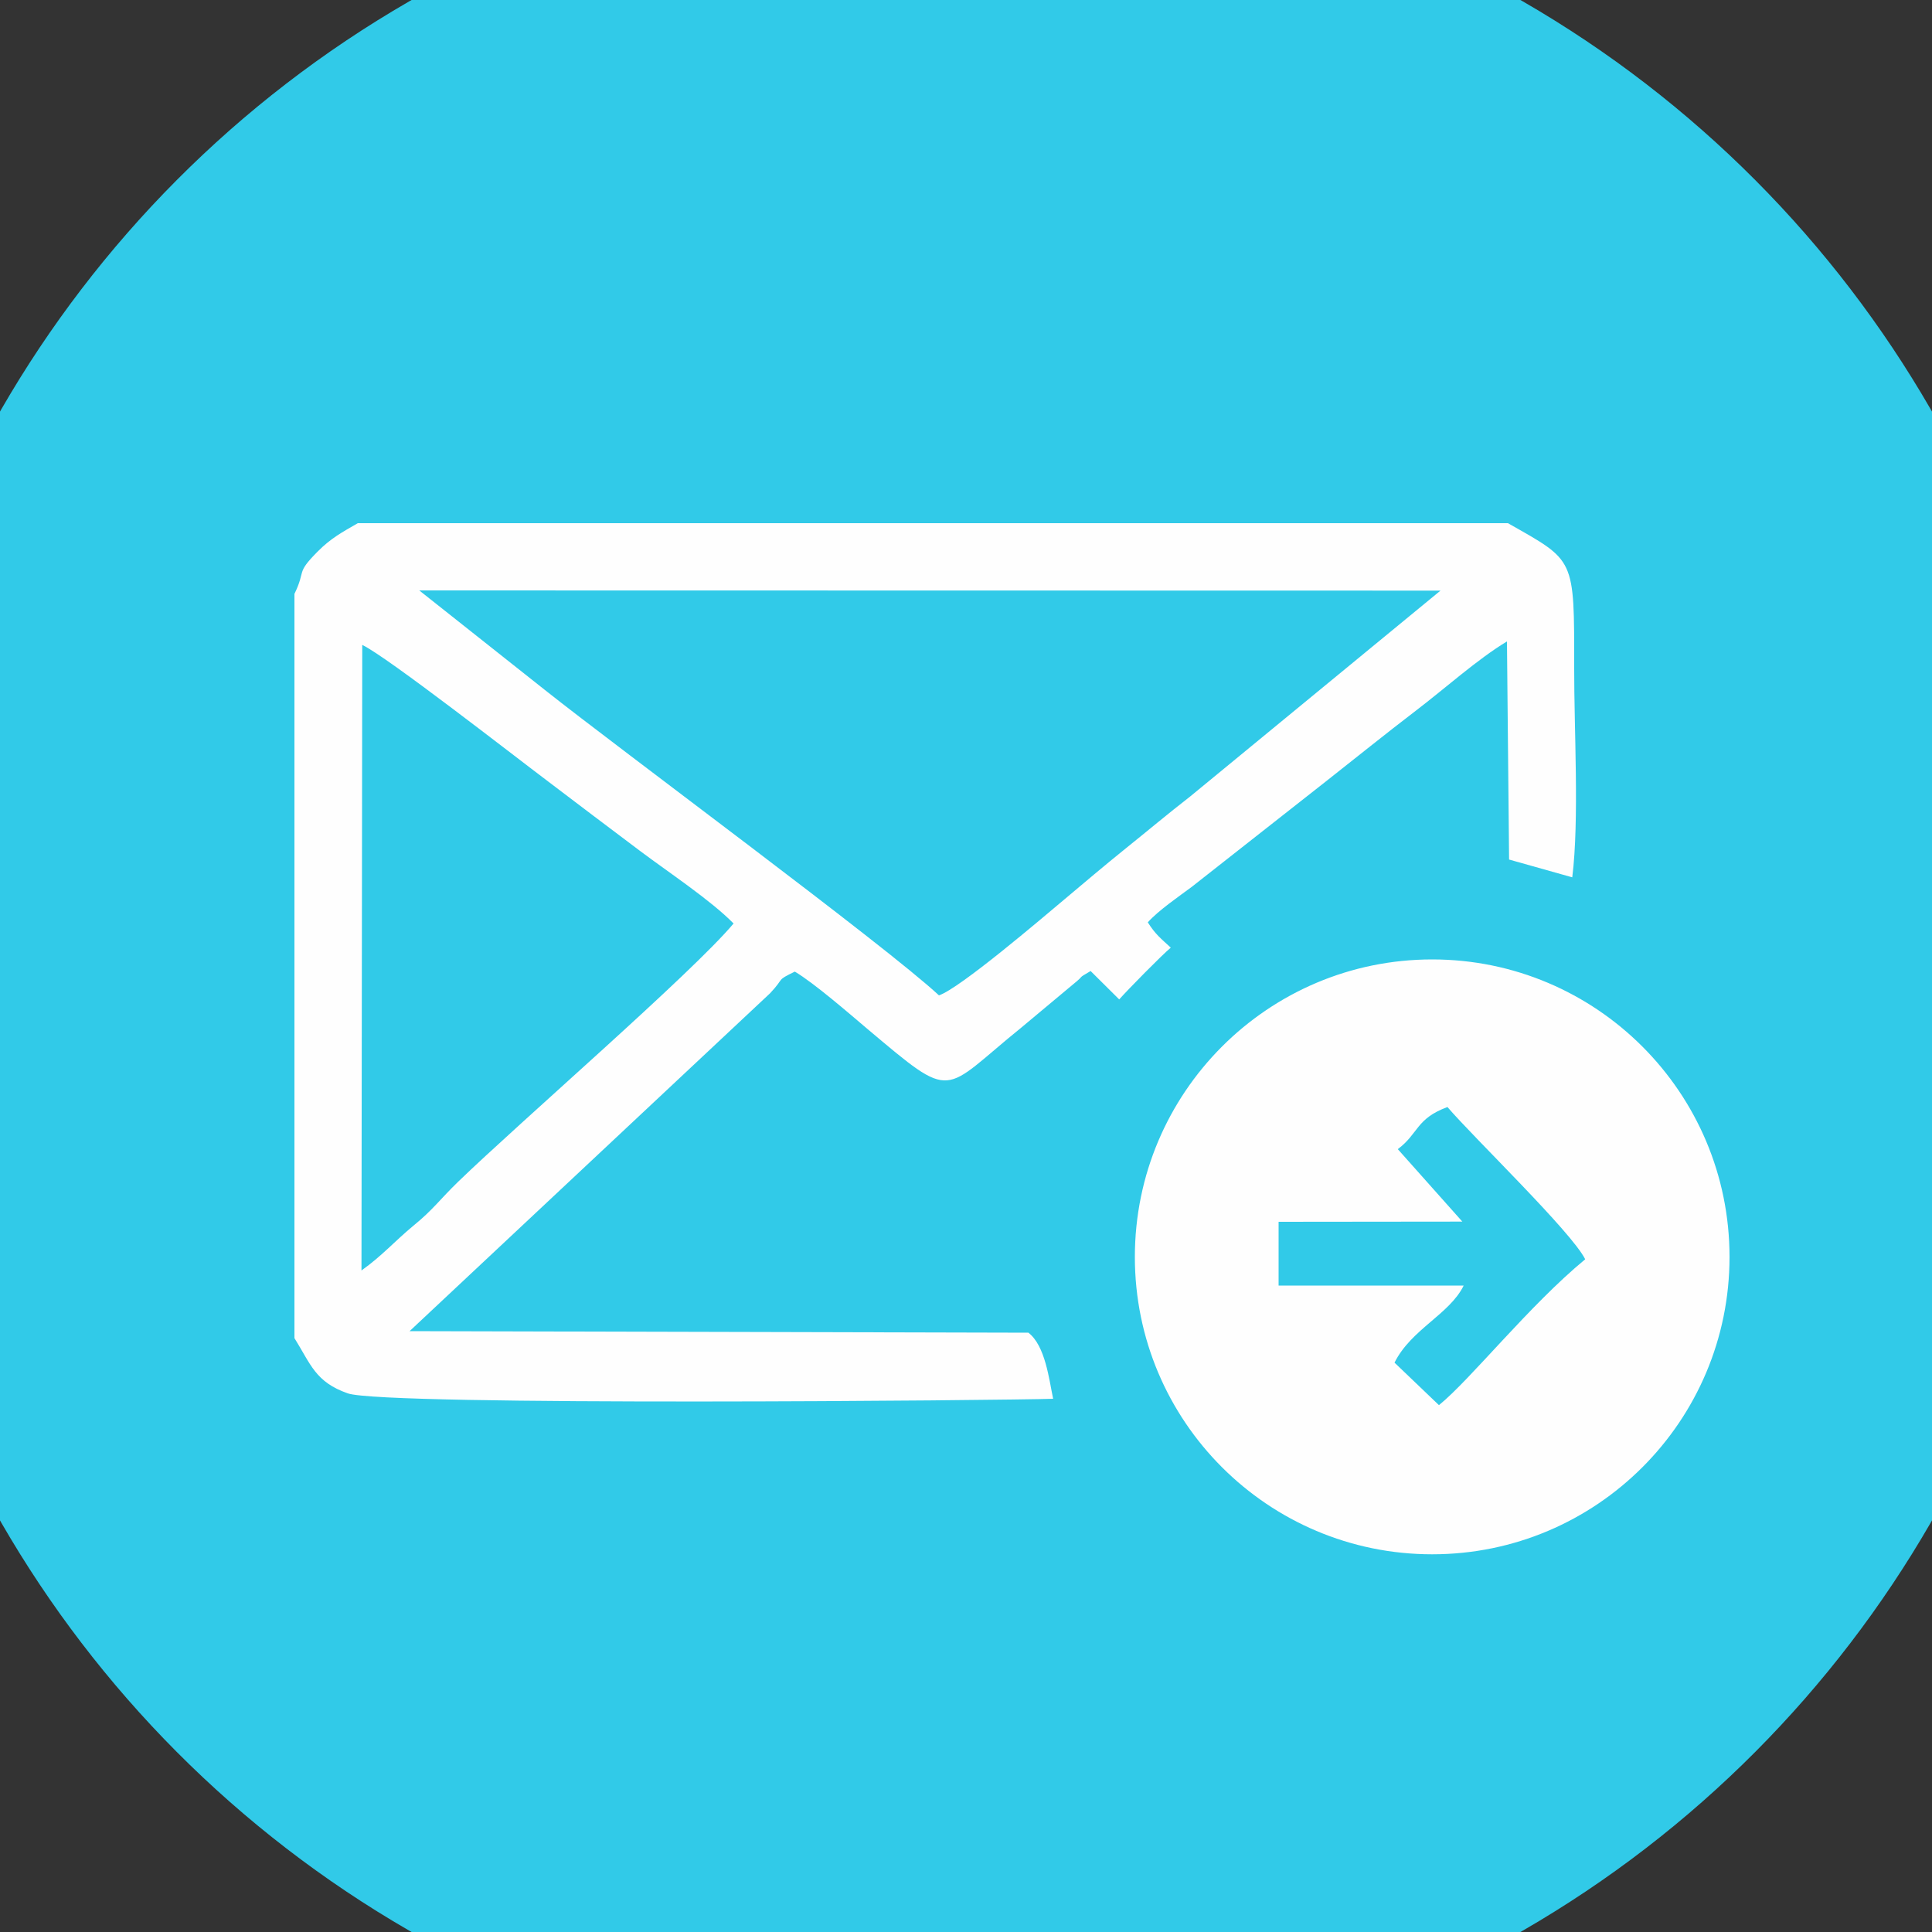
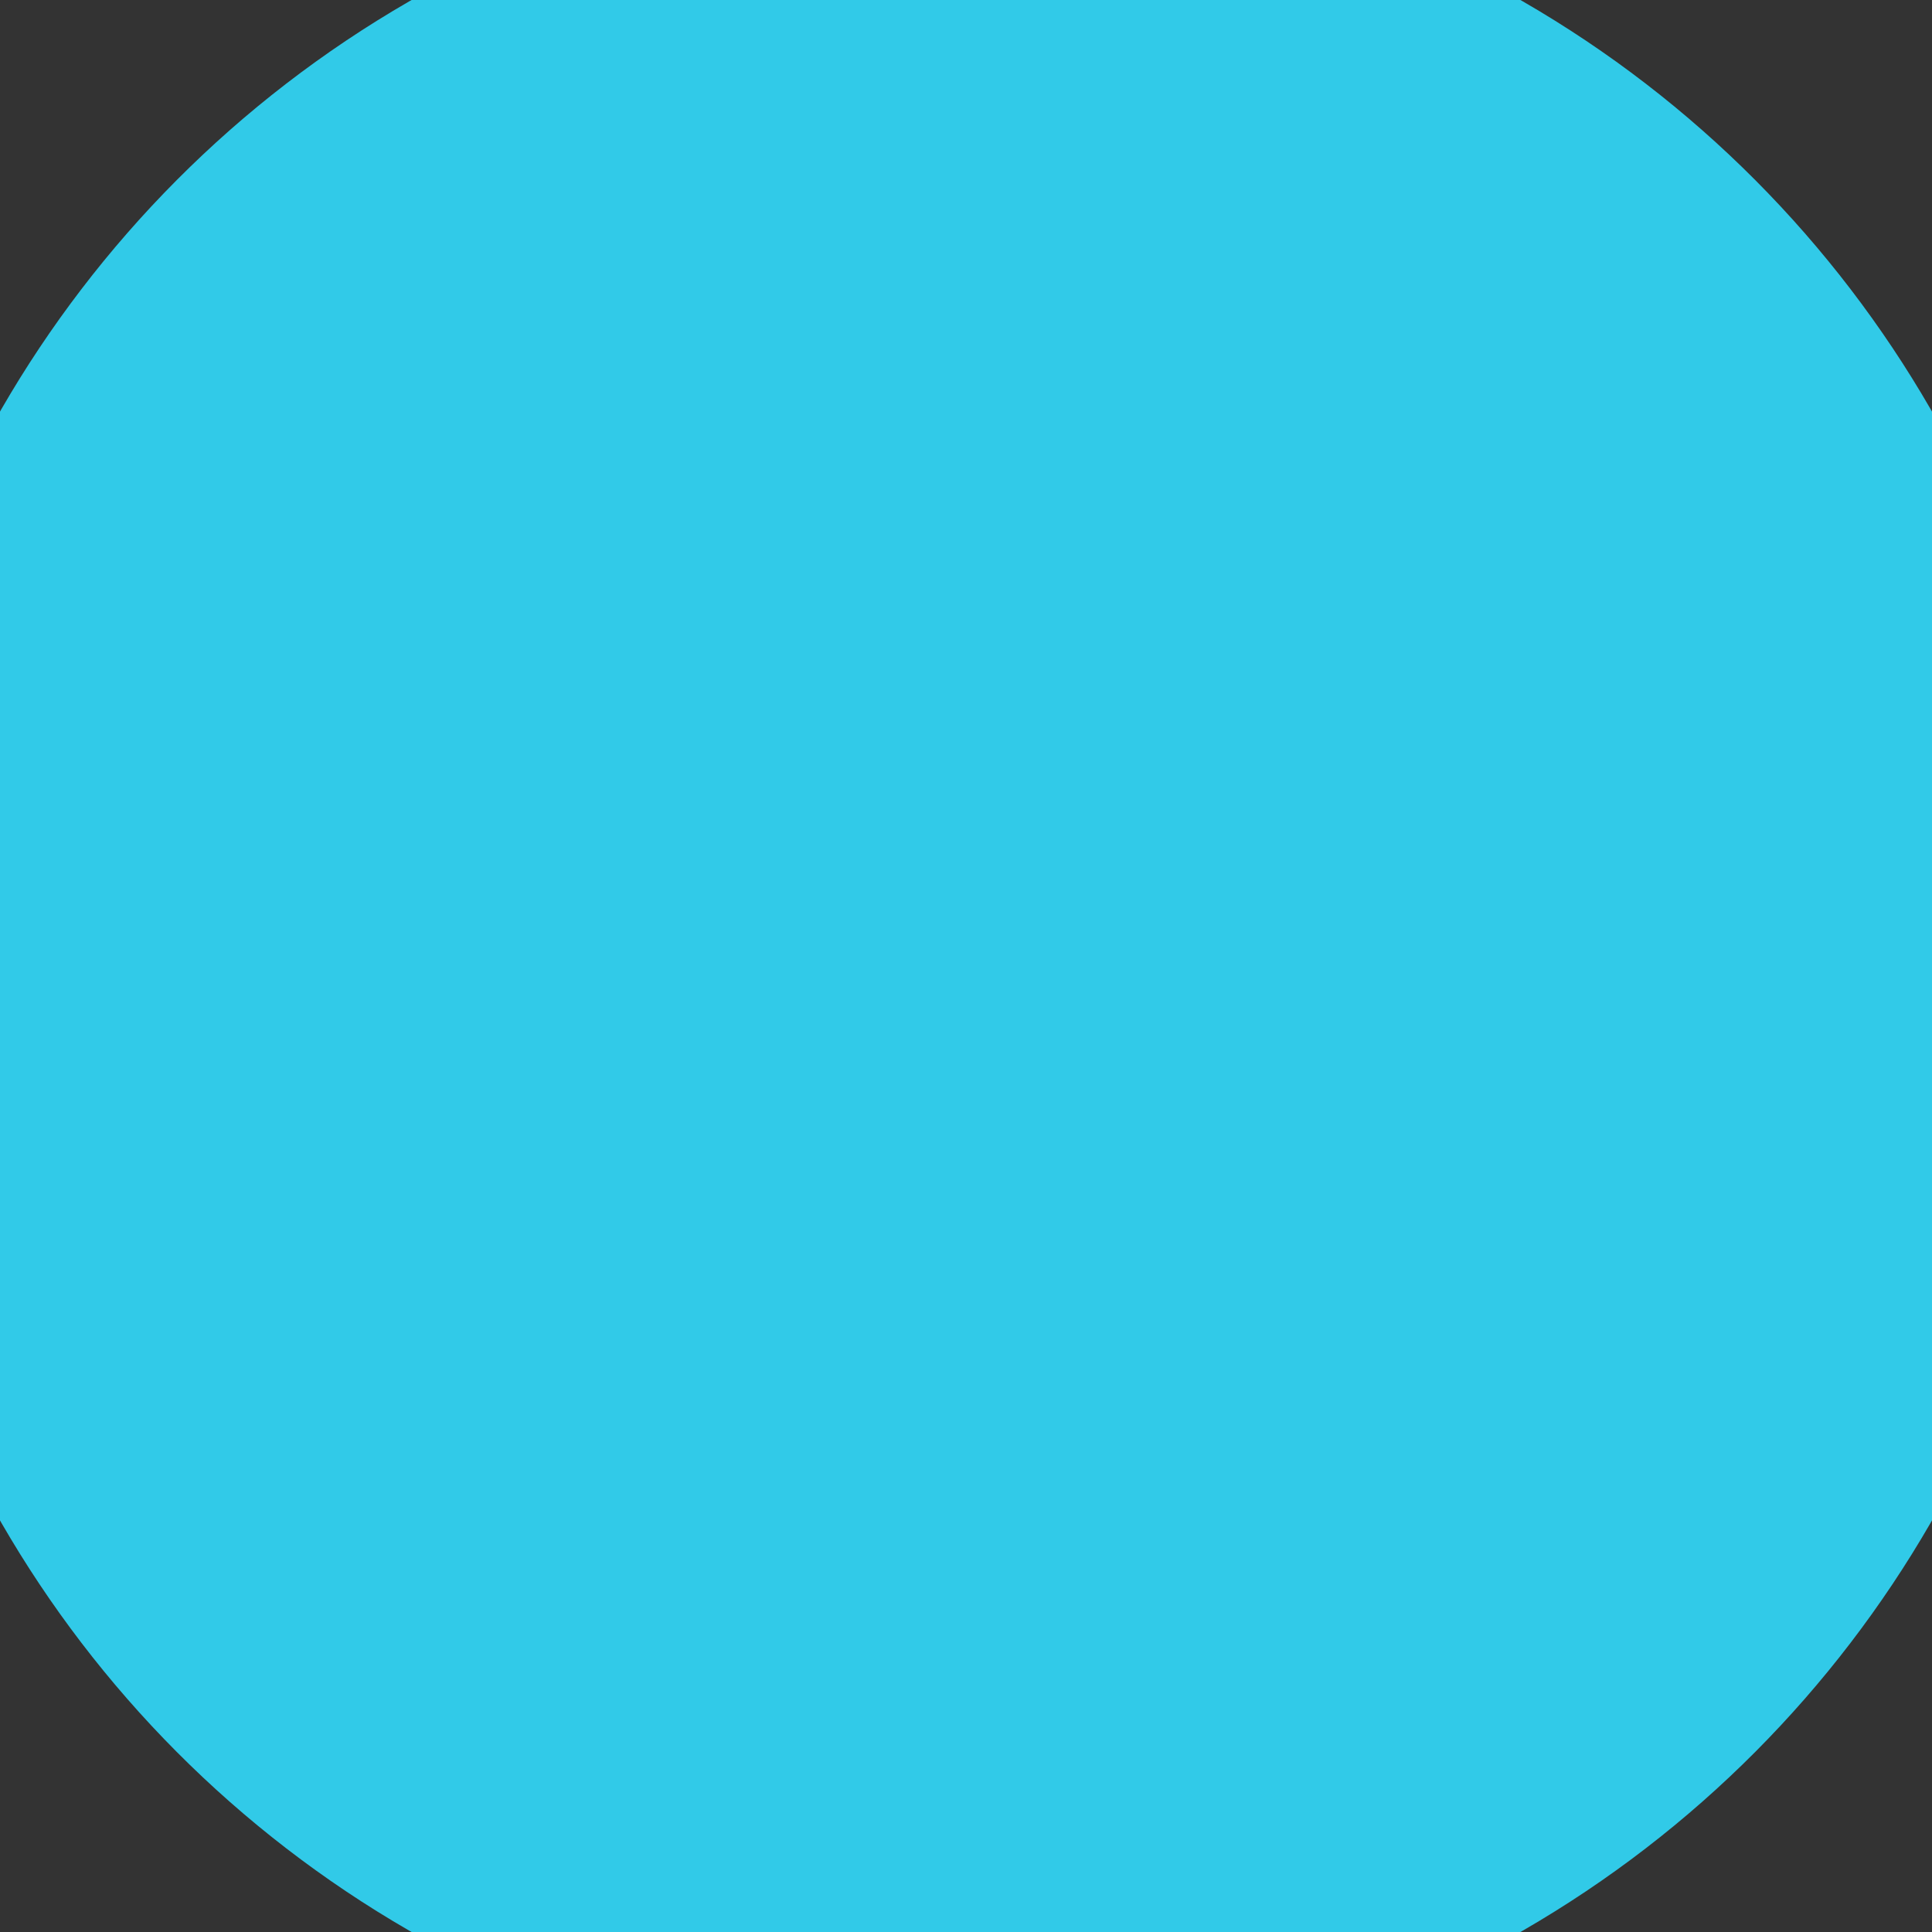
<svg xmlns="http://www.w3.org/2000/svg" xml:space="preserve" width="100px" height="100px" style="shape-rendering:geometricPrecision; text-rendering:geometricPrecision; image-rendering:optimizeQuality; fill-rule:evenodd; clip-rule:evenodd" viewBox="0 0 100 100">
  <rect x="0" y="0" width="100" height="100" fill="#333333" stroke="none" />
  <defs>
    <style type="text/css">  .fil1 {fill:#FEFEFE} .fil0 {fill:#31CAE8}  </style>
  </defs>
  <g id="Слой_x0020_1">
    <g id="_1849537981776">
      <circle class="fil0" cx="50" cy="50" r="57.65" />
-       <path class="fil1" d="M18.71 65.76l0.04 -32.38c1.31,0.63 7.88,5.76 9.61,7.06 1.57,1.19 3.03,2.3 4.75,3.59 1.49,1.12 3.66,2.55 4.86,3.77 -2.15,2.57 -11.11,10.32 -14.26,13.37 -0.95,0.92 -1.29,1.44 -2.31,2.27 -0.99,0.82 -1.6,1.54 -2.69,2.32zm56.21 -8.46c1.36,1.59 6.41,6.45 7.13,7.88 -2.9,2.39 -5.94,6.23 -7.57,7.55l-2.3 -2.2c0.86,-1.73 2.85,-2.5 3.58,-3.99l-9.58 0 0 -3.3 9.51 -0.01 -3.34 -3.75c1.08,-0.81 0.94,-1.58 2.57,-2.18zm-0.79 -7.64c8.5,0 15.39,6.9 15.39,15.4 0,8.5 -6.89,15.39 -15.39,15.39 -8.5,0 -15.39,-6.89 -15.39,-15.39 0,-8.5 6.89,-15.4 15.39,-15.4zm-25.53 1.86c-2.76,-2.57 -16.55,-12.75 -20.4,-15.81l-6.5 -5.15 52.86 0.01 -12.95 10.65c-1.21,0.94 -2.24,1.81 -3.35,2.7 -1.13,0.91 -2.14,1.77 -3.14,2.61 -1.18,0.99 -5.44,4.63 -6.52,4.99zm-33.36 -20.78l0 38.52c0.85,1.36 1.08,2.27 2.76,2.86 1.89,0.67 34.37,0.36 36.51,0.28 -0.21,-0.99 -0.4,-2.74 -1.28,-3.42l-32.03 -0.08 18.66 -17.49c0.79,-0.84 0.28,-0.63 1.28,-1.12 1.01,0.6 2.85,2.2 3.76,2.97 4.54,3.82 3.8,3.29 7.96,-0.07l2.67 -2.23c0.72,-0.58 0.14,-0.24 0.92,-0.7l1.48 1.47c0.4,-0.46 2.24,-2.33 2.67,-2.68 -0.52,-0.48 -0.8,-0.69 -1.19,-1.31 0.54,-0.61 1.65,-1.37 2.28,-1.84l6.92 -5.44c1.64,-1.29 3.02,-2.41 4.68,-3.68 1.51,-1.15 3.17,-2.65 4.71,-3.58l0.11 11.29 3.27 0.92c0.37,-2.97 0.09,-7.69 0.1,-10.84 0,-5.74 0.06,-5.51 -3.43,-7.49l-59.53 0c-0.8,0.46 -1.4,0.78 -2.09,1.48 -1.14,1.15 -0.58,0.93 -1.19,2.18z" />
    </g>
  </g>
</svg>